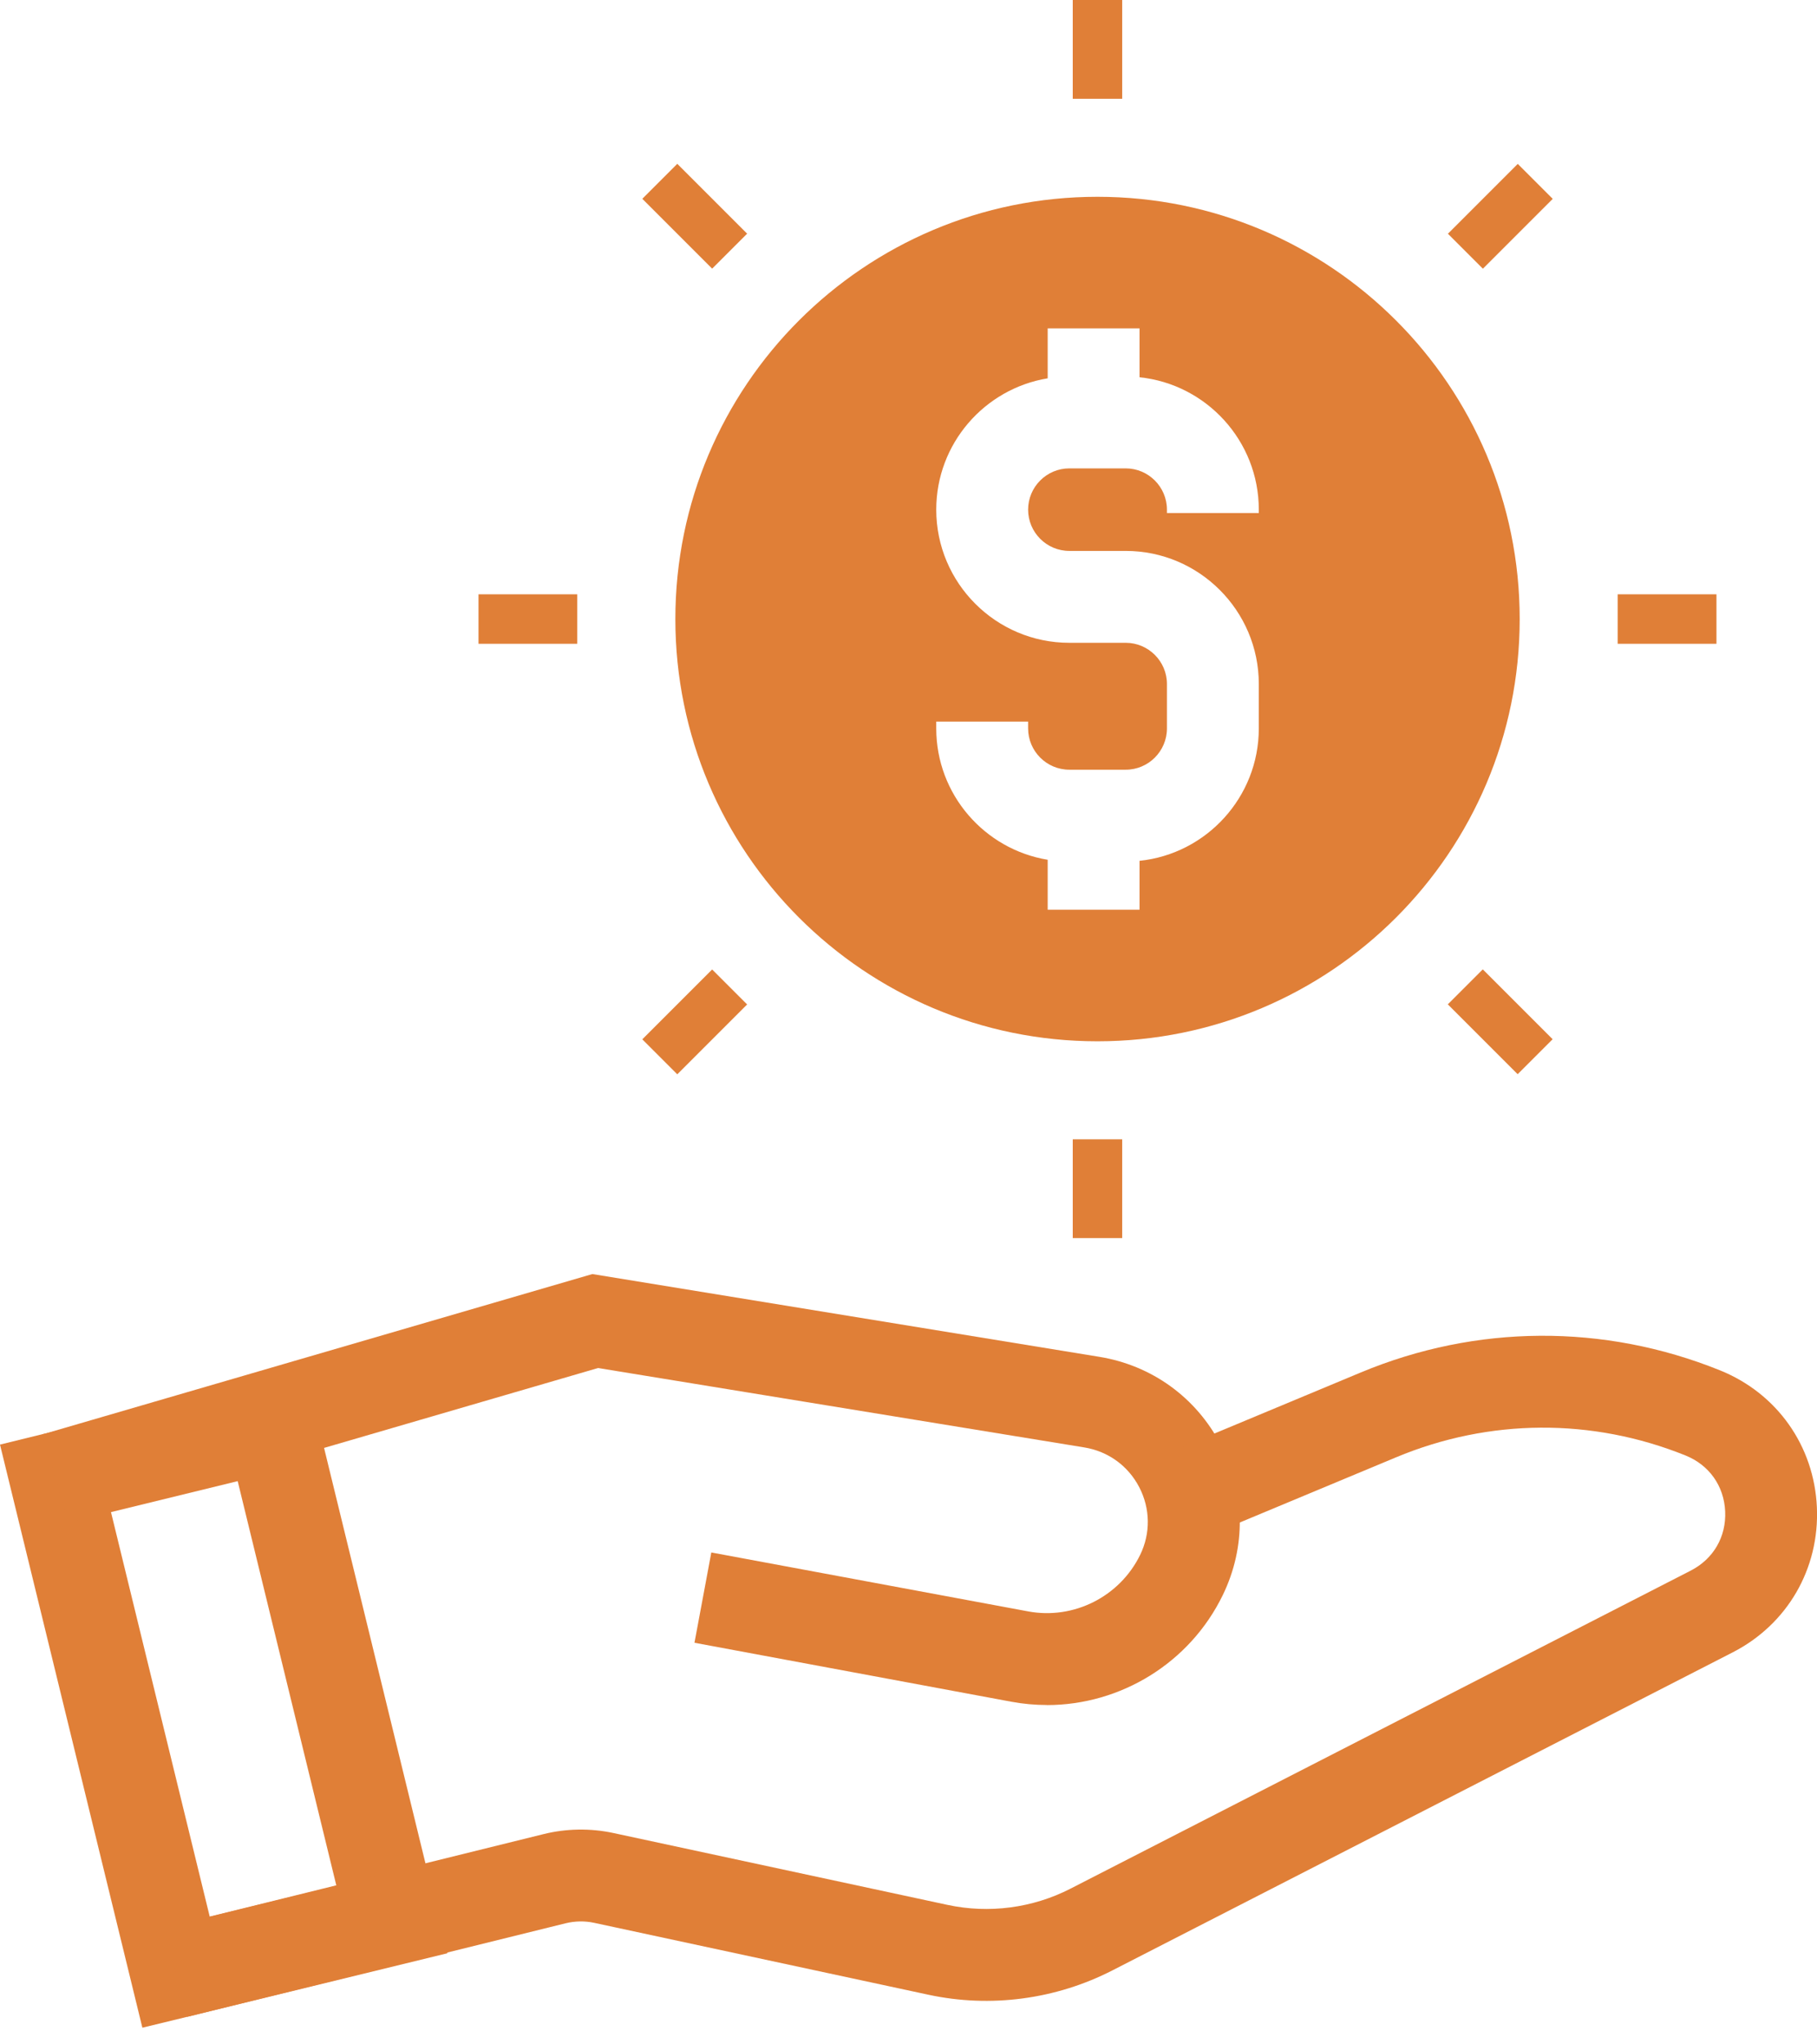
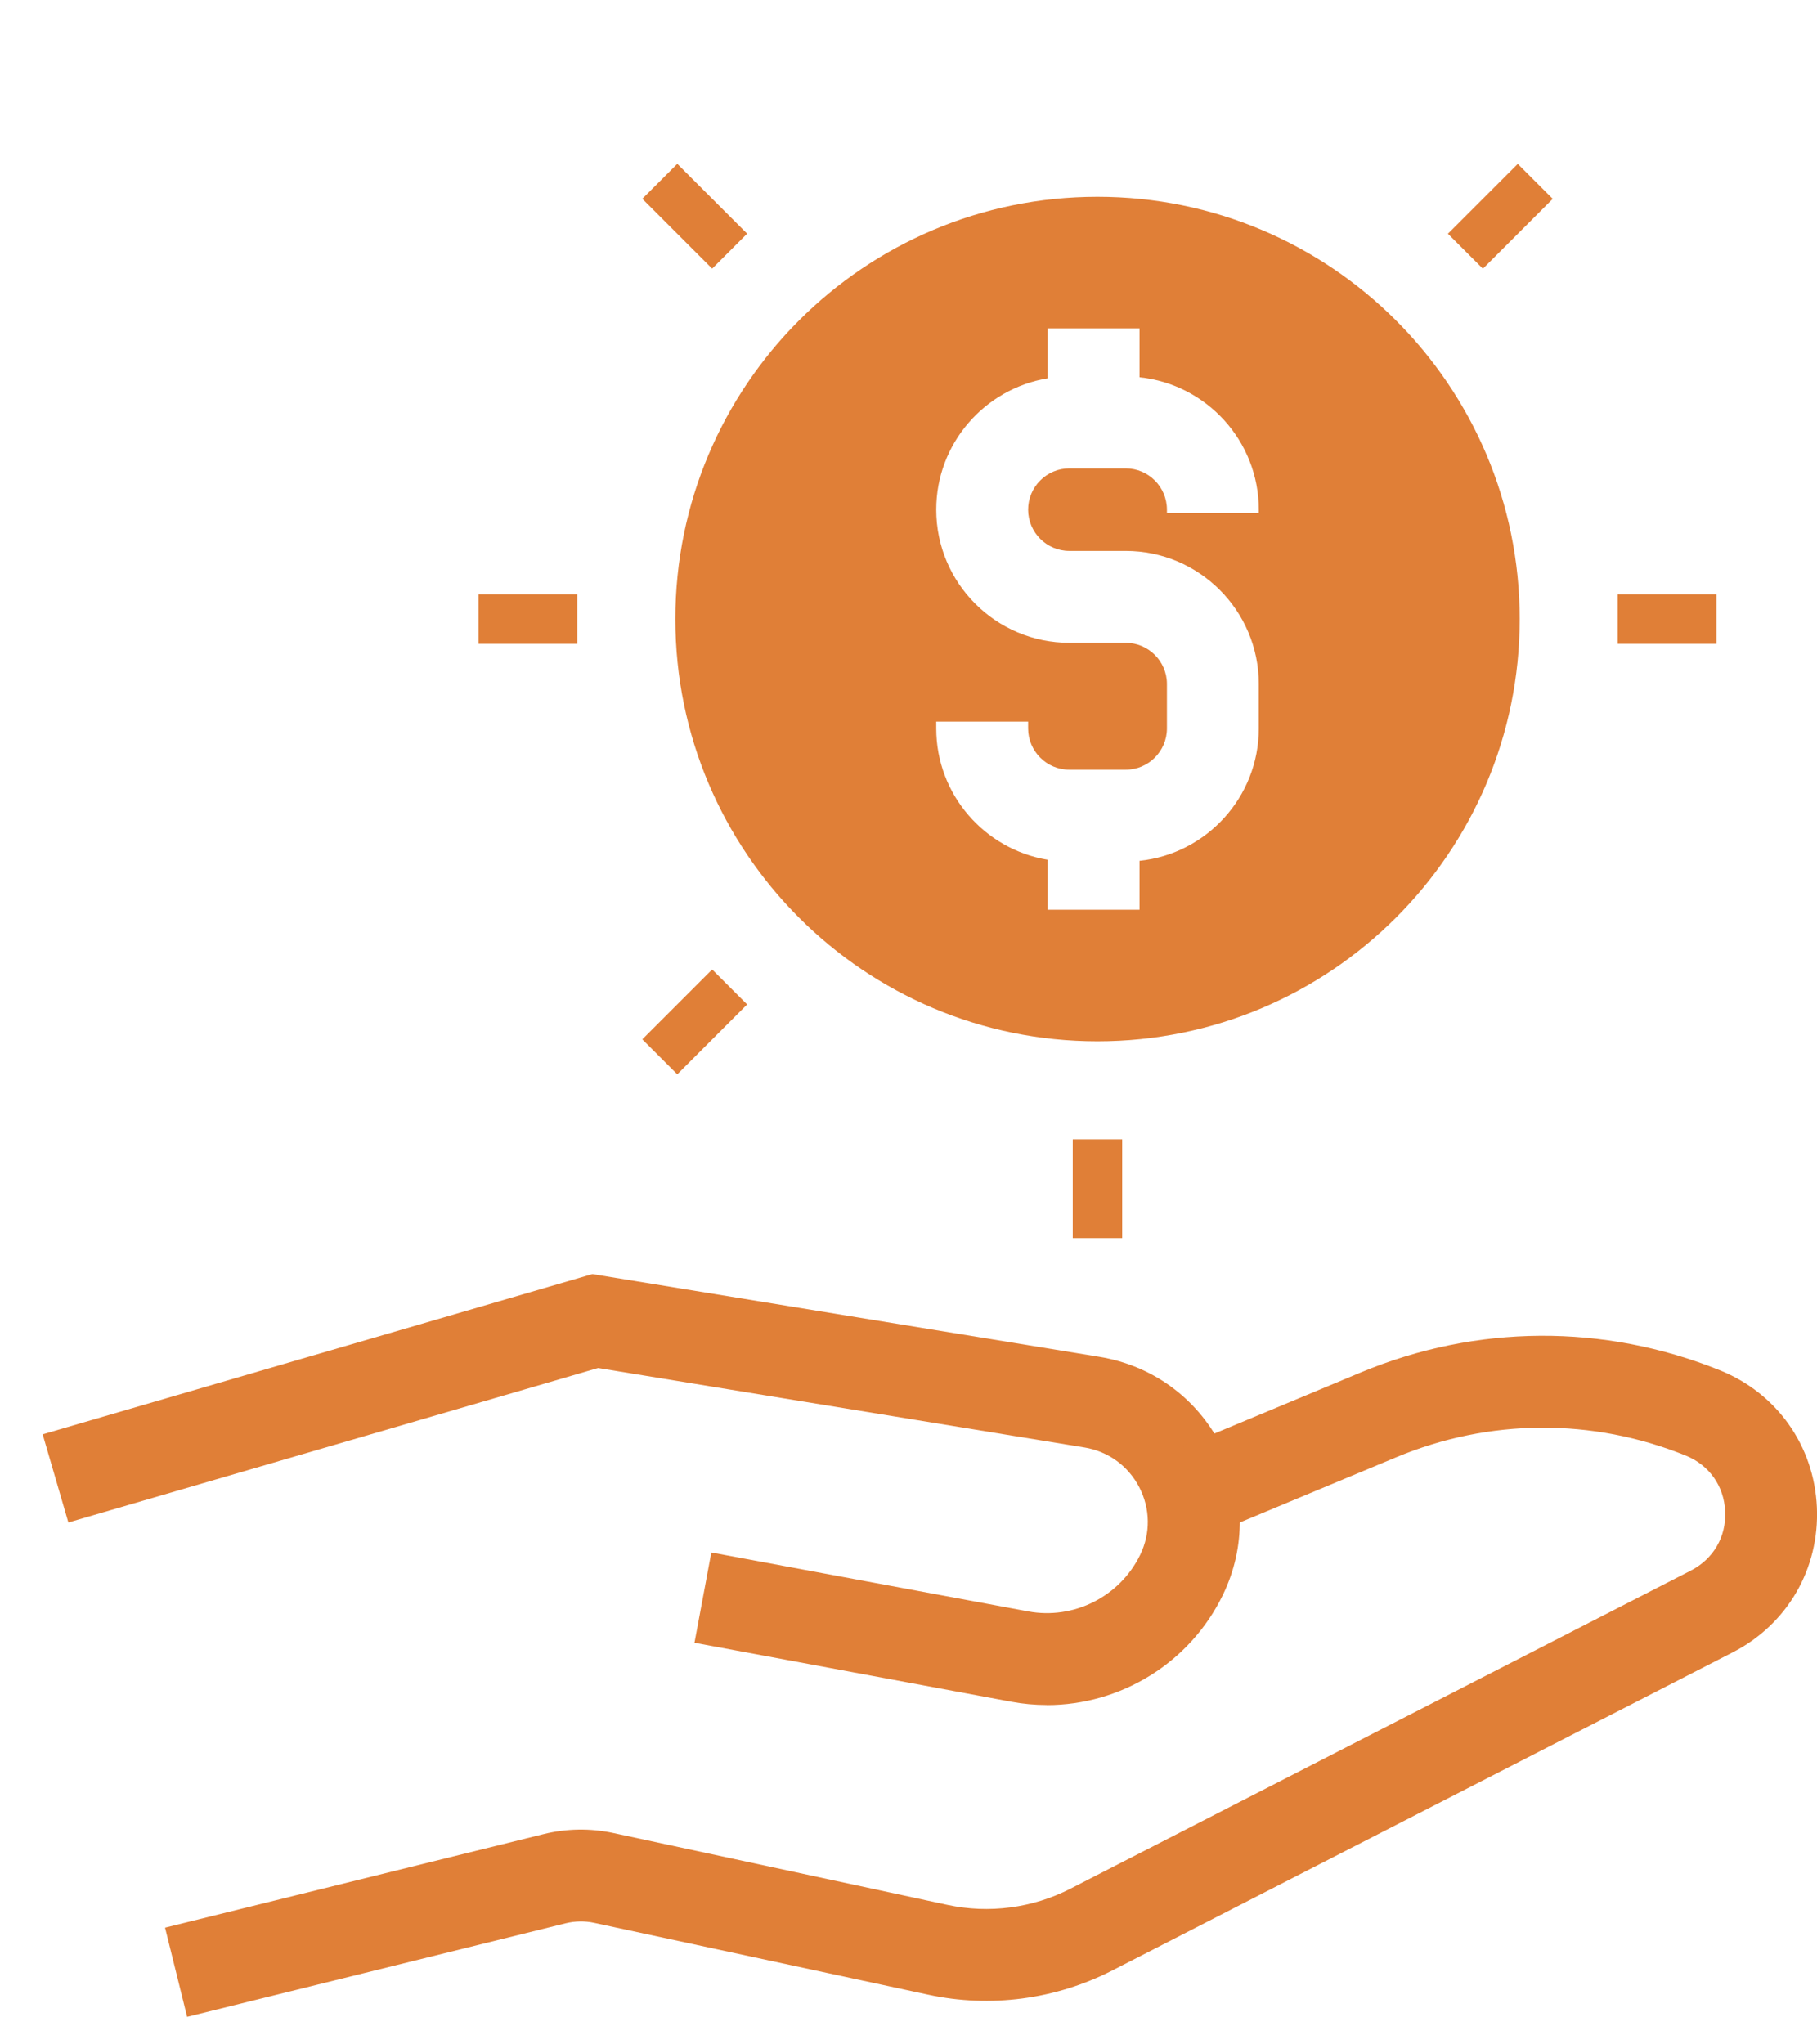
<svg xmlns="http://www.w3.org/2000/svg" width="48" height="54" viewBox="0 0 48 54" fill="none">
  <g clip-path="url(#clip0_4176_2383)">
-     <path d="M11.816 51.574L11.239 49.217L8.561 38.246L8.059 36.191L1.193 37.867H1.183L0 38.158L3.761 53.56L4.942 53.273L5.26 53.194L11.82 51.593L11.816 51.574ZM2.932 39.941L6.279 39.123L8.884 49.799L8.888 49.812L5.541 50.628L2.932 39.941Z" fill="#E07F37" />
    <path d="M27.654 45.036C27.342 45.036 27.029 45.008 26.713 44.949L18.346 43.392L18.791 41.007L27.158 42.563C28.365 42.789 29.582 42.173 30.12 41.07C30.398 40.499 30.388 39.846 30.095 39.282C29.802 38.718 29.274 38.336 28.647 38.233L15.799 36.135L1.806 40.215L1.127 37.886L15.649 33.653L29.039 35.839C30.431 36.066 31.602 36.914 32.251 38.166C32.901 39.418 32.919 40.863 32.303 42.132C31.43 43.929 29.603 45.038 27.656 45.038L27.654 45.036Z" fill="#E07F37" />
    <path d="M4.943 53.273L4.36 50.917L14.361 48.446C14.961 48.297 15.6 48.287 16.206 48.418L25.031 50.316C26.126 50.551 27.28 50.4 28.276 49.889L44.665 41.486C45.264 41.178 45.604 40.594 45.574 39.922C45.544 39.25 45.152 38.698 44.529 38.446C42.058 37.449 39.342 37.466 36.882 38.493L32.005 40.527L31.07 38.287L35.947 36.253C38.999 34.98 42.368 34.959 45.434 36.195C46.942 36.802 47.924 38.188 47.997 39.812C48.069 41.436 47.218 42.905 45.772 43.646L29.383 52.048C27.89 52.813 26.162 53.043 24.521 52.688L15.697 50.79C15.45 50.736 15.189 50.742 14.945 50.801L4.945 53.273H4.943Z" fill="#E07F37" />
    <path d="M28.992 5.198C22.833 5.198 17.841 10.192 17.841 16.352C17.841 22.511 22.833 27.505 28.992 27.505C35.152 27.505 40.146 22.511 40.146 16.352C40.146 10.192 35.154 5.198 28.992 5.198ZM33.254 13.552H30.827V13.462C30.827 12.861 30.338 12.372 29.739 12.372H28.248C27.649 12.372 27.16 12.861 27.16 13.462C27.16 14.063 27.649 14.552 28.248 14.552H29.739C31.676 14.552 33.254 16.129 33.254 18.067V19.241C33.254 21.057 31.87 22.555 30.103 22.738V24.03H27.677V22.71C26.01 22.436 24.733 20.986 24.733 19.241V19.06H27.16V19.241C27.16 19.842 27.649 20.331 28.248 20.331H29.739C30.338 20.331 30.827 19.842 30.827 19.241V18.067C30.827 17.468 30.338 16.979 29.739 16.979H28.248C26.311 16.979 24.733 15.402 24.733 13.462C24.733 11.717 26.01 10.267 27.677 9.993V8.673H30.103V9.965C31.87 10.148 33.254 11.646 33.254 13.462V13.552Z" fill="#E07F37" />
    <path d="M29.645 30.094H28.339V32.703H29.645V30.094Z" fill="#E07F37" />
    <path d="M18.813 25.608L16.968 27.453L17.892 28.377L19.737 26.532L18.813 25.608Z" fill="#E07F37" />
    <path d="M15.25 15.698H12.641V17.005H15.25V15.698Z" fill="#E07F37" />
    <path d="M17.892 4.327L16.968 5.251L18.813 7.096L19.737 6.172L17.892 4.327Z" fill="#E07F37" />
-     <path d="M29.645 0H28.339V2.609H29.645V0Z" fill="#E07F37" />
    <path d="M40.095 4.329L38.25 6.174L39.174 7.098L41.019 5.253L40.095 4.329Z" fill="#E07F37" />
    <path d="M45.344 15.698H42.734V17.005H45.344V15.698Z" fill="#E07F37" />
-     <path d="M39.171 25.605L38.247 26.529L40.092 28.374L41.016 27.45L39.171 25.605Z" fill="#E07F37" />
  </g>
  <defs>
    <clipPath id="clip0_4176_2383">
      <rect width="48" height="53.56" fill="white" />
    </clipPath>
  </defs>
</svg>